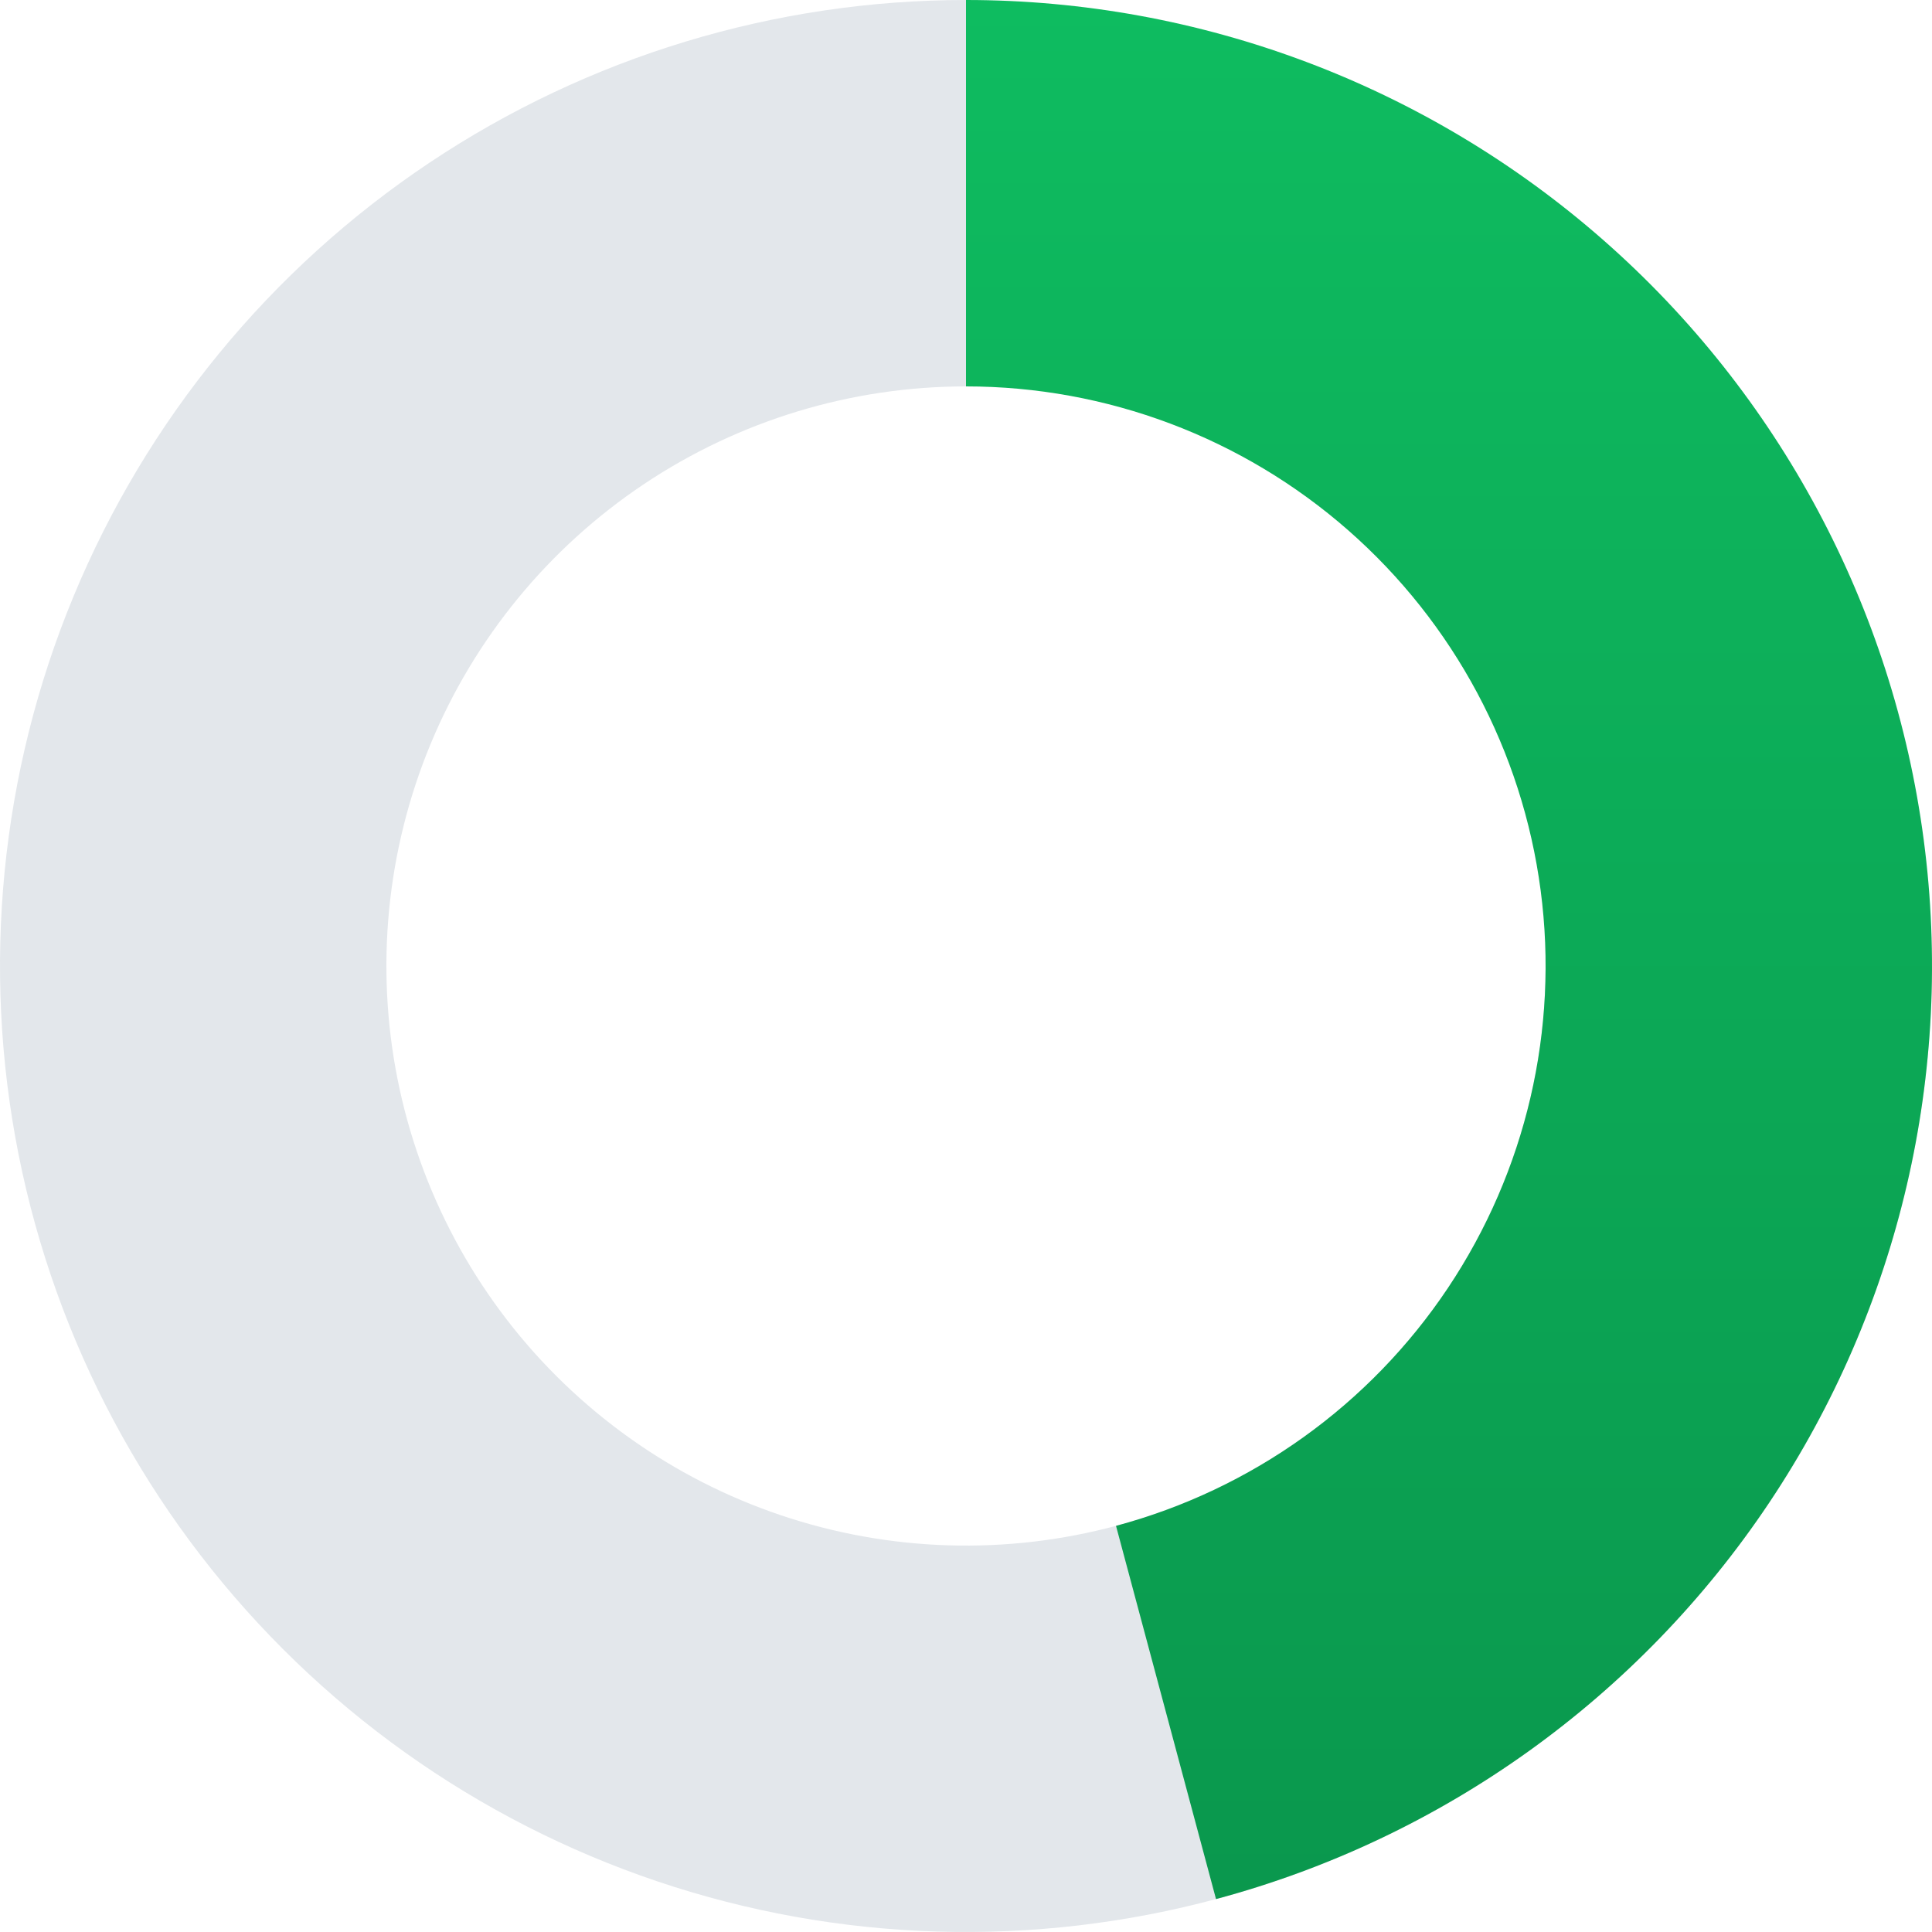
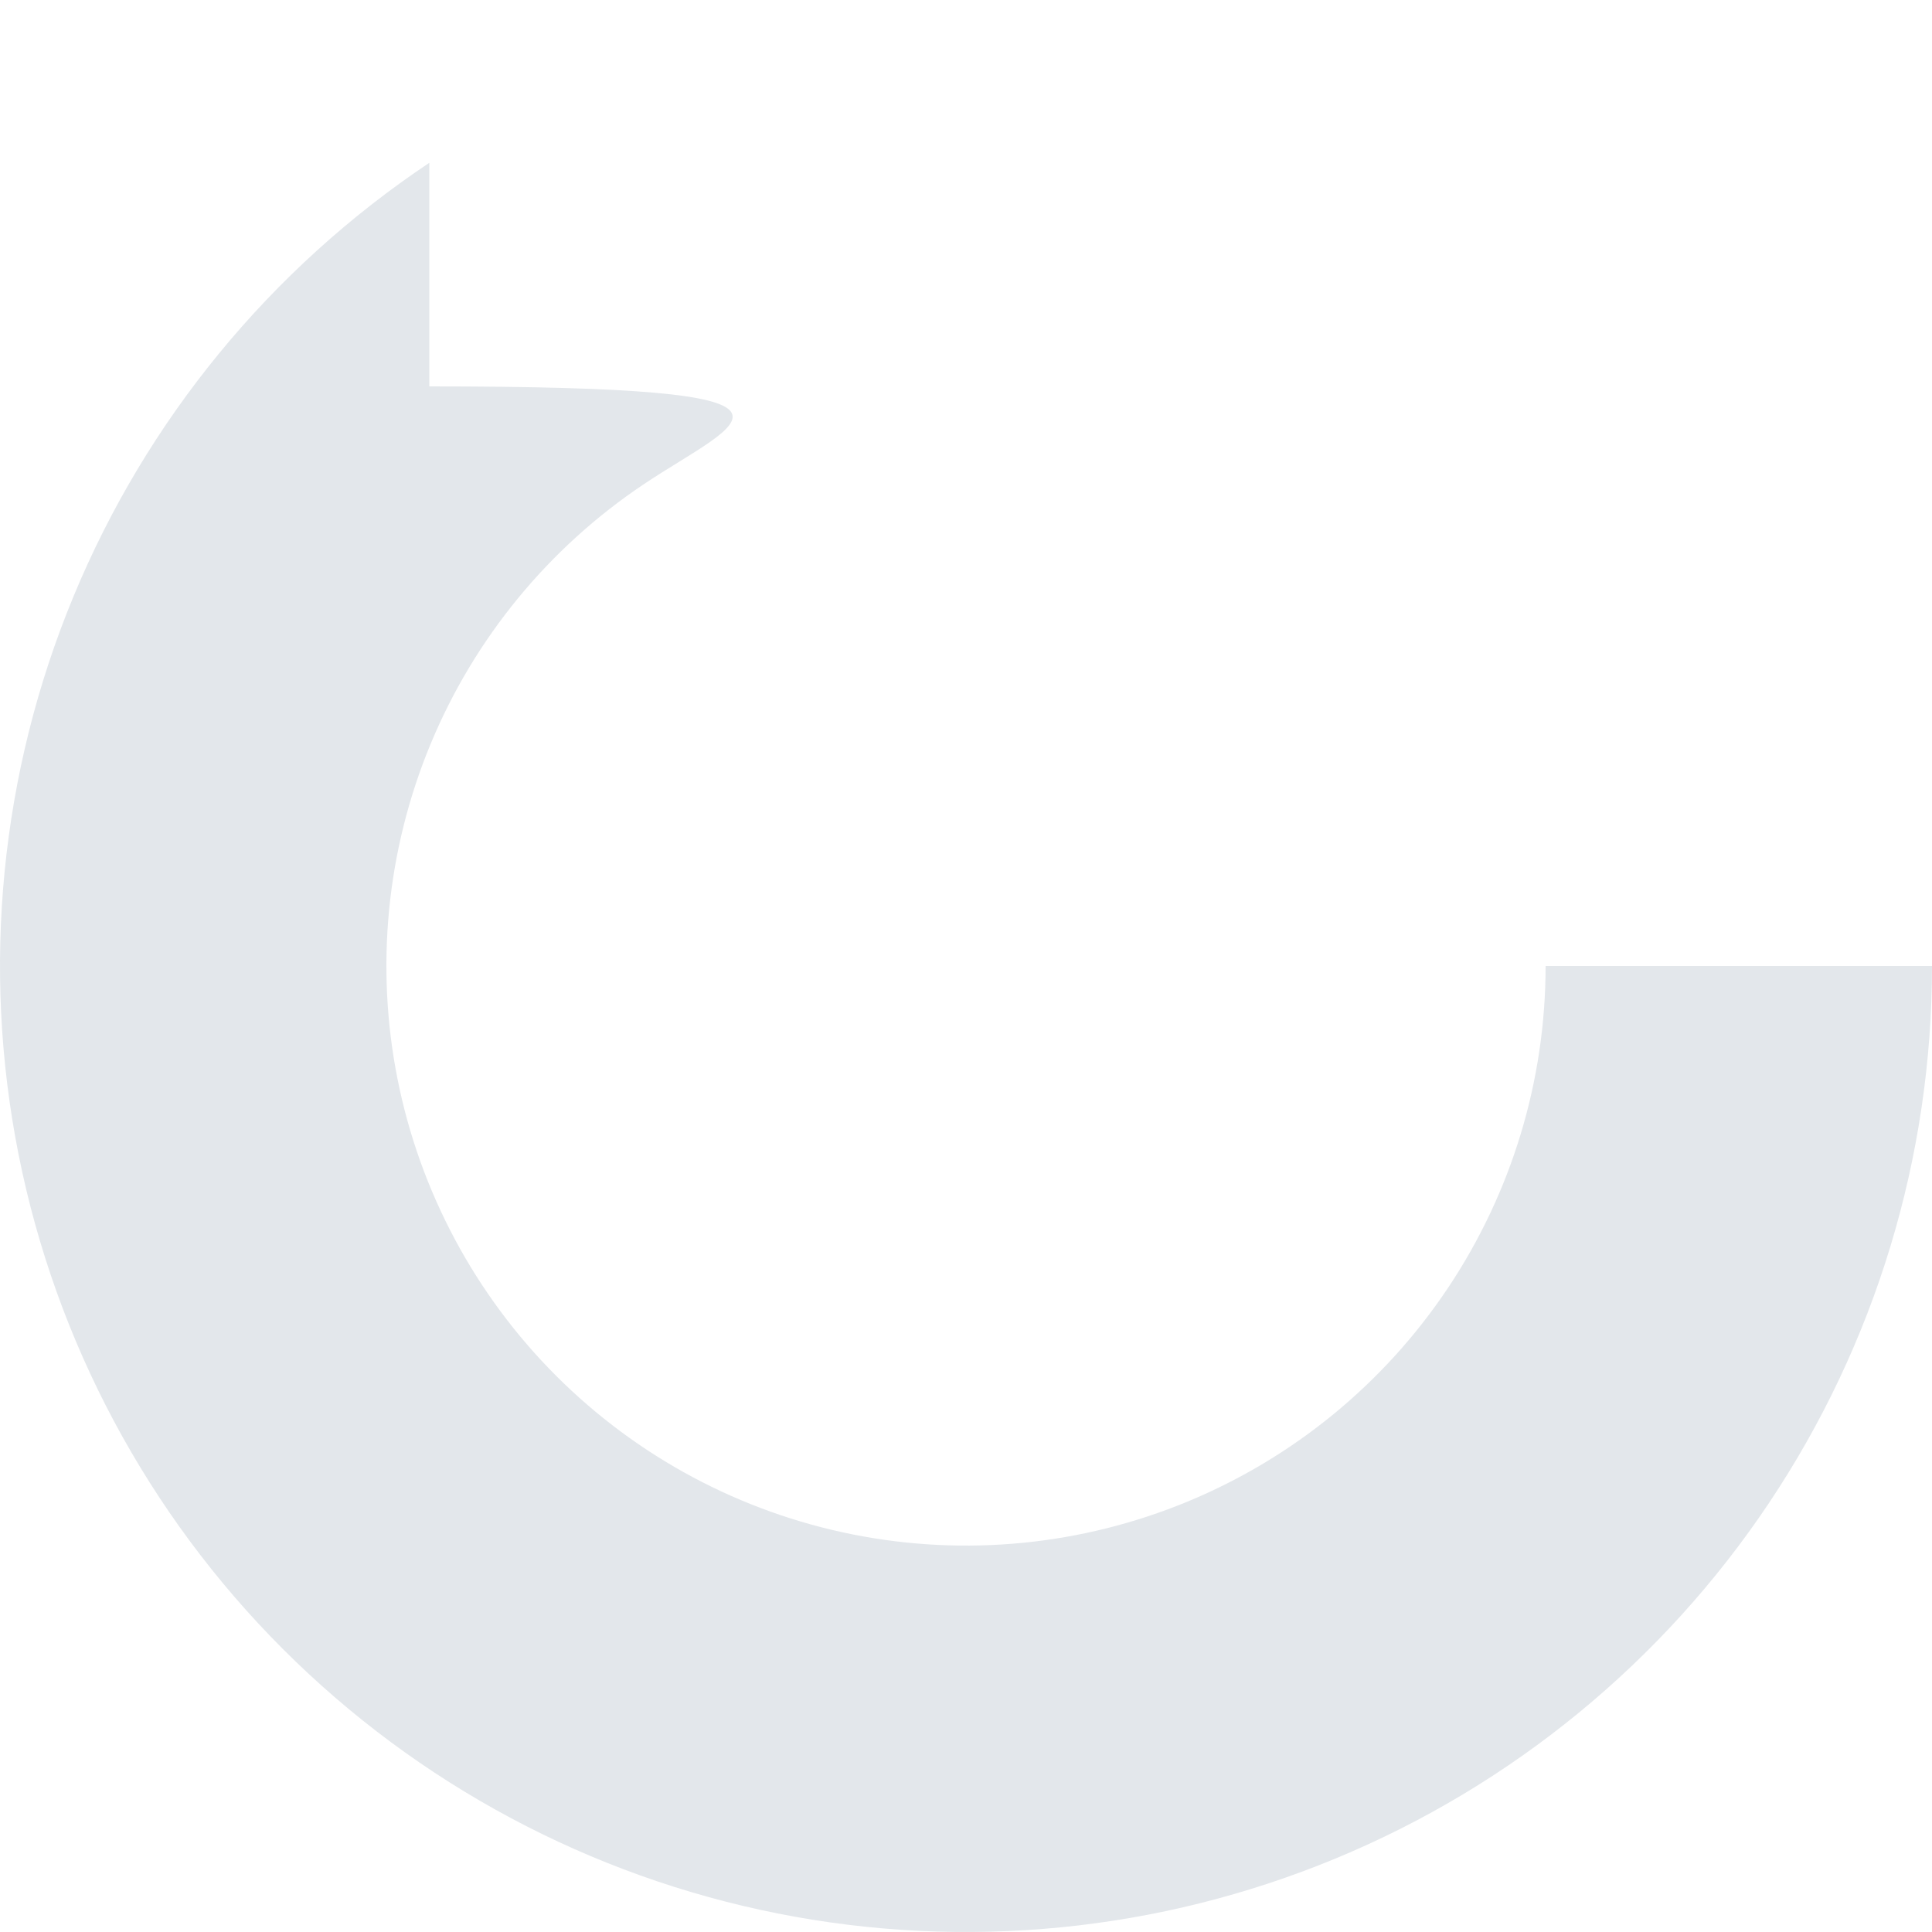
<svg xmlns="http://www.w3.org/2000/svg" width="194" height="194" viewBox="0 0 194 194" fill="none">
-   <path d="M194 97C194 116.185 188.311 134.939 177.653 150.89C166.994 166.842 151.845 179.275 134.12 186.616C116.396 193.958 96.892 195.879 78.076 192.136C59.26 188.393 41.976 179.155 28.411 165.589C14.845 152.024 5.607 134.74 1.864 115.924C-1.879 97.108 0.042 77.604 7.384 59.88C14.725 42.155 27.158 27.006 43.11 16.347C59.061 5.689 77.815 -2.28776e-07 97 0V38.8C85.489 38.8 74.237 42.213 64.666 48.608C55.095 55.004 47.635 64.093 43.23 74.728C38.825 85.362 37.673 97.065 39.918 108.354C42.164 119.644 47.707 130.014 55.846 138.154C63.986 146.293 74.356 151.836 85.646 154.082C96.935 156.327 108.638 155.175 119.272 150.77C129.907 146.365 138.996 138.905 145.392 129.334C151.787 119.763 155.2 108.511 155.2 97H194Z" fill="#E3E7EB" />
-   <path d="M97 0C120.533 2.80628e-07 143.264 8.555 160.957 24.072C178.65 39.588 190.098 61.007 193.17 84.339C196.242 107.671 190.727 131.323 177.653 150.89C164.578 170.457 144.837 184.604 122.105 190.695L112.063 153.217C125.702 149.562 137.547 141.074 145.392 129.334C153.236 117.594 156.545 103.402 154.702 89.403C152.859 75.404 145.99 62.553 135.374 53.243C124.758 43.933 111.12 38.8 97 38.8V0Z" fill="url(#paint0_linear_405_6136)" />
+   <path d="M194 97C194 116.185 188.311 134.939 177.653 150.89C166.994 166.842 151.845 179.275 134.12 186.616C116.396 193.958 96.892 195.879 78.076 192.136C59.26 188.393 41.976 179.155 28.411 165.589C14.845 152.024 5.607 134.74 1.864 115.924C-1.879 97.108 0.042 77.604 7.384 59.88C14.725 42.155 27.158 27.006 43.11 16.347V38.8C85.489 38.8 74.237 42.213 64.666 48.608C55.095 55.004 47.635 64.093 43.23 74.728C38.825 85.362 37.673 97.065 39.918 108.354C42.164 119.644 47.707 130.014 55.846 138.154C63.986 146.293 74.356 151.836 85.646 154.082C96.935 156.327 108.638 155.175 119.272 150.77C129.907 146.365 138.996 138.905 145.392 129.334C151.787 119.763 155.2 108.511 155.2 97H194Z" fill="#E3E7EB" />
  <defs>
    <linearGradient id="paint0_linear_405_6136" x1="97" y1="0" x2="97" y2="194" gradientUnits="userSpaceOnUse">
      <stop stop-color="#0EBC60" />
      <stop offset="1" stop-color="#0A974D" />
    </linearGradient>
  </defs>
</svg>